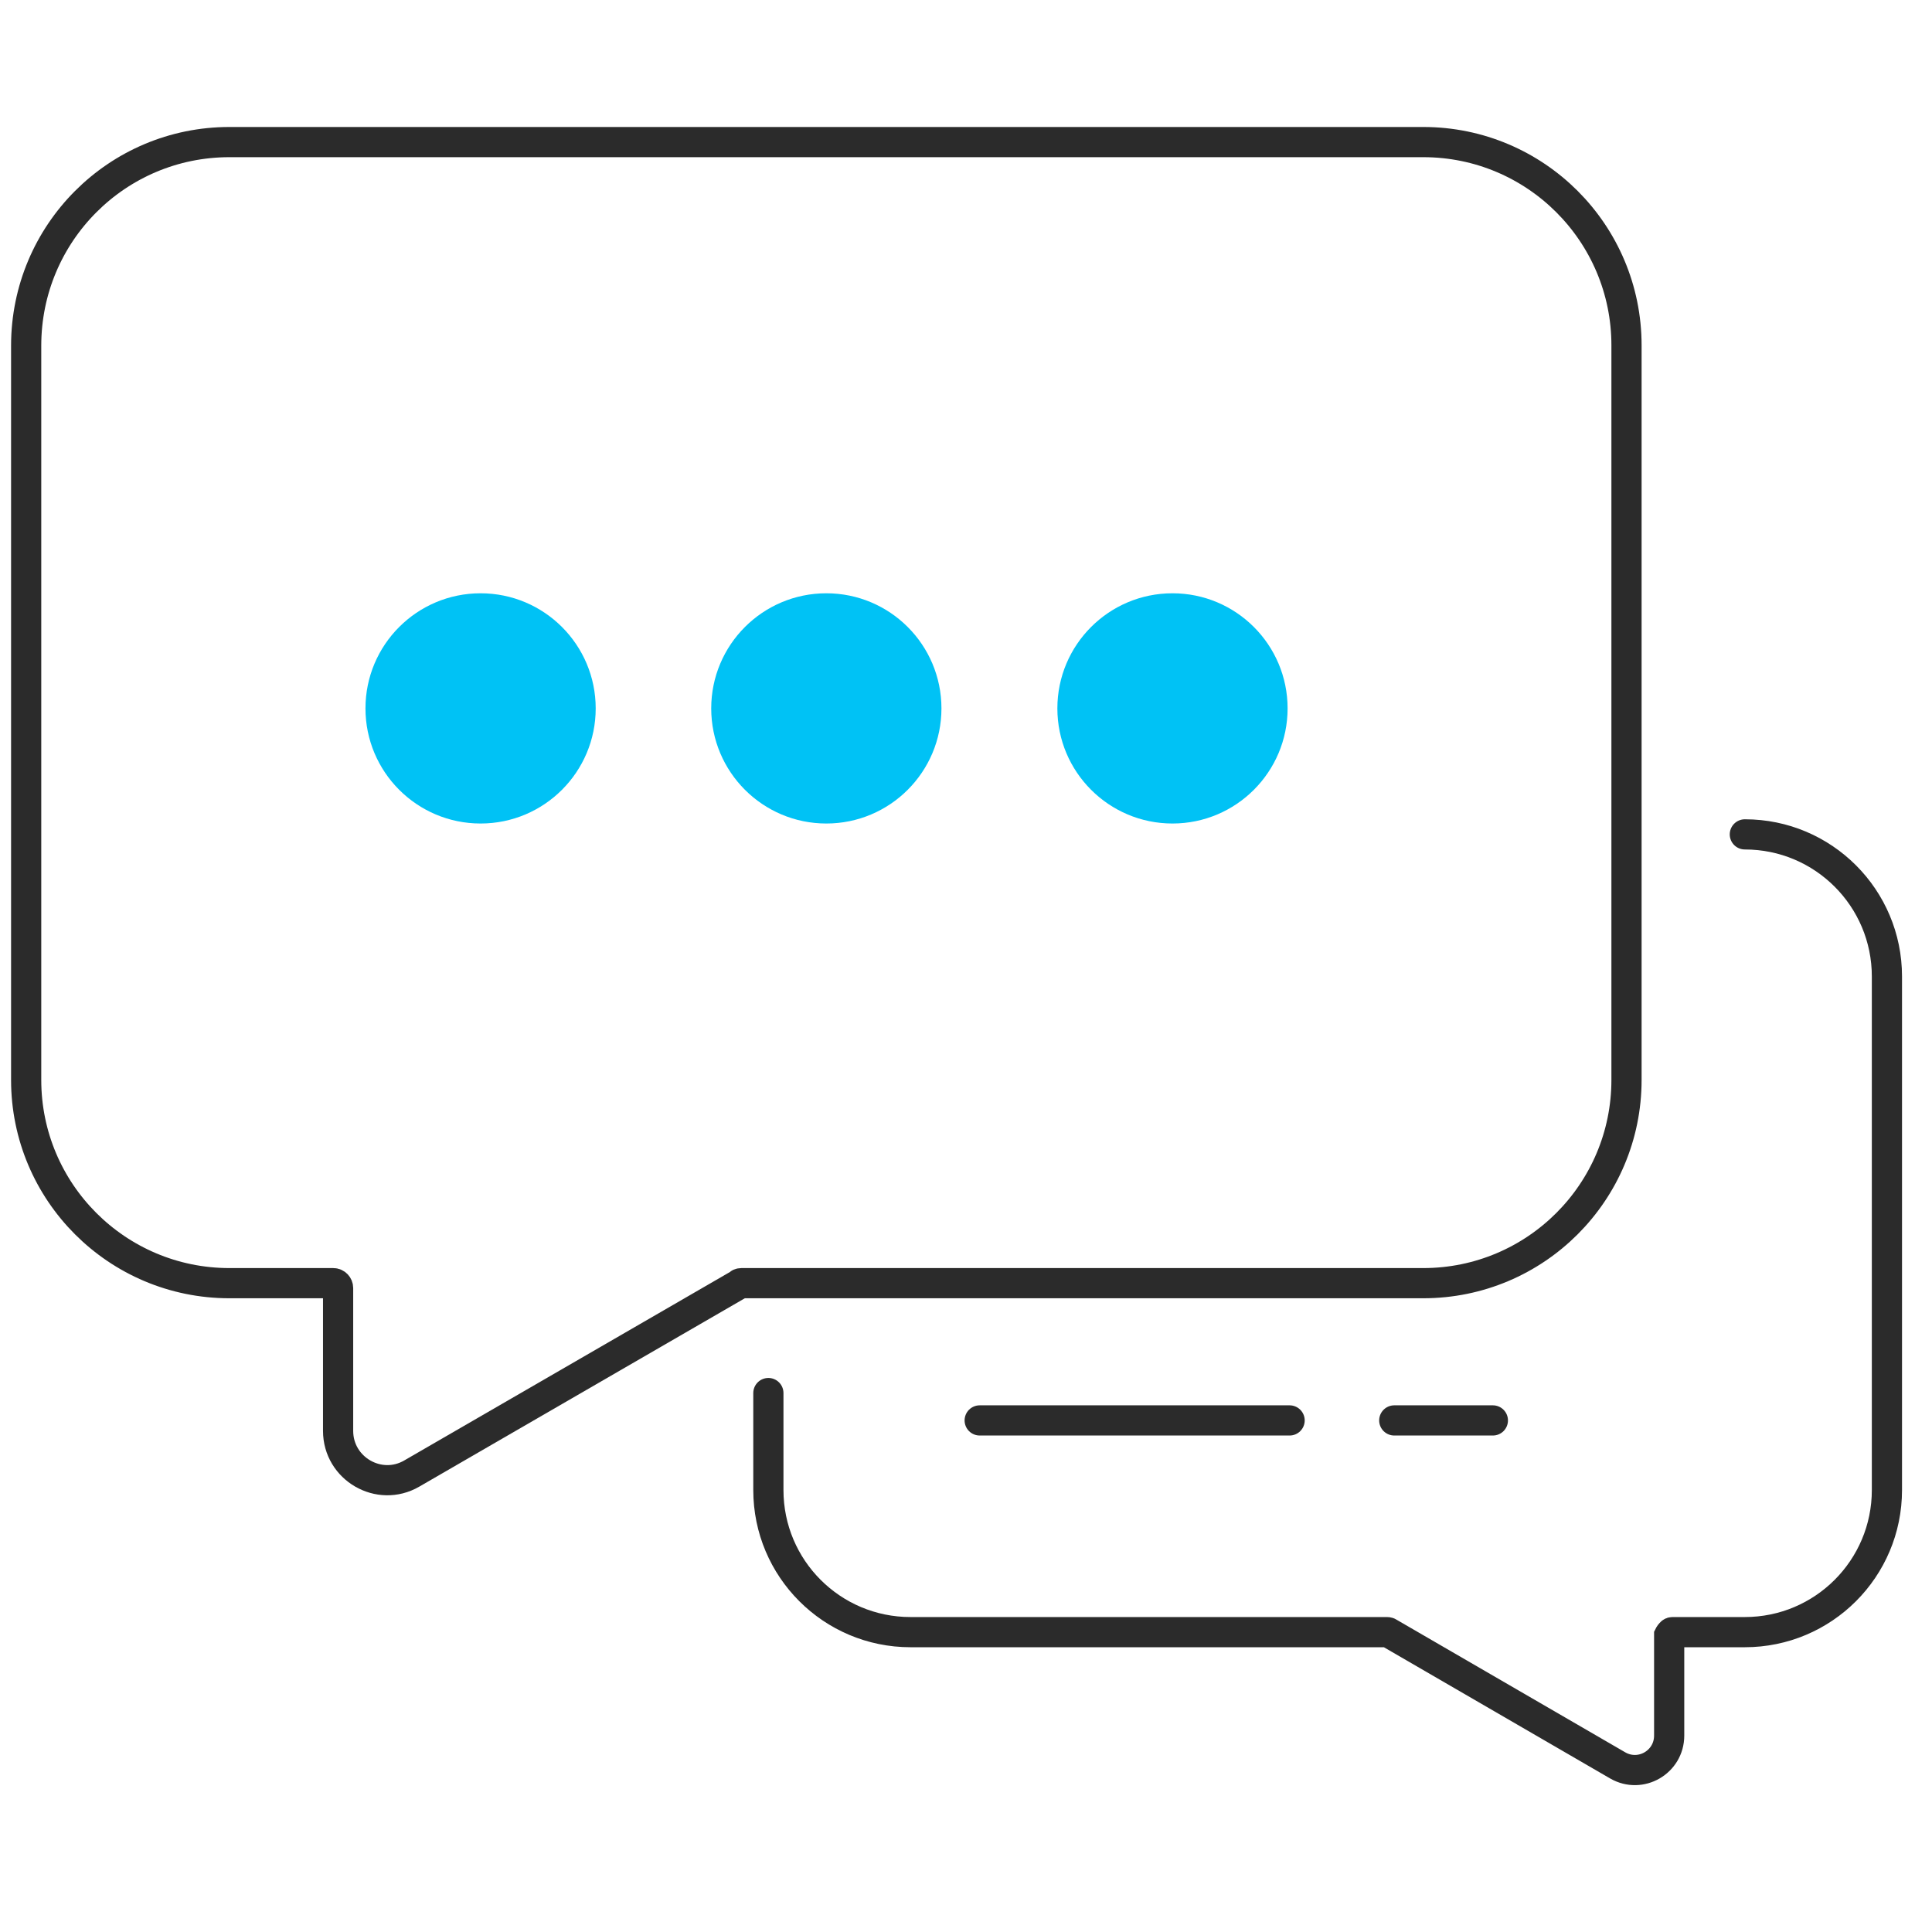
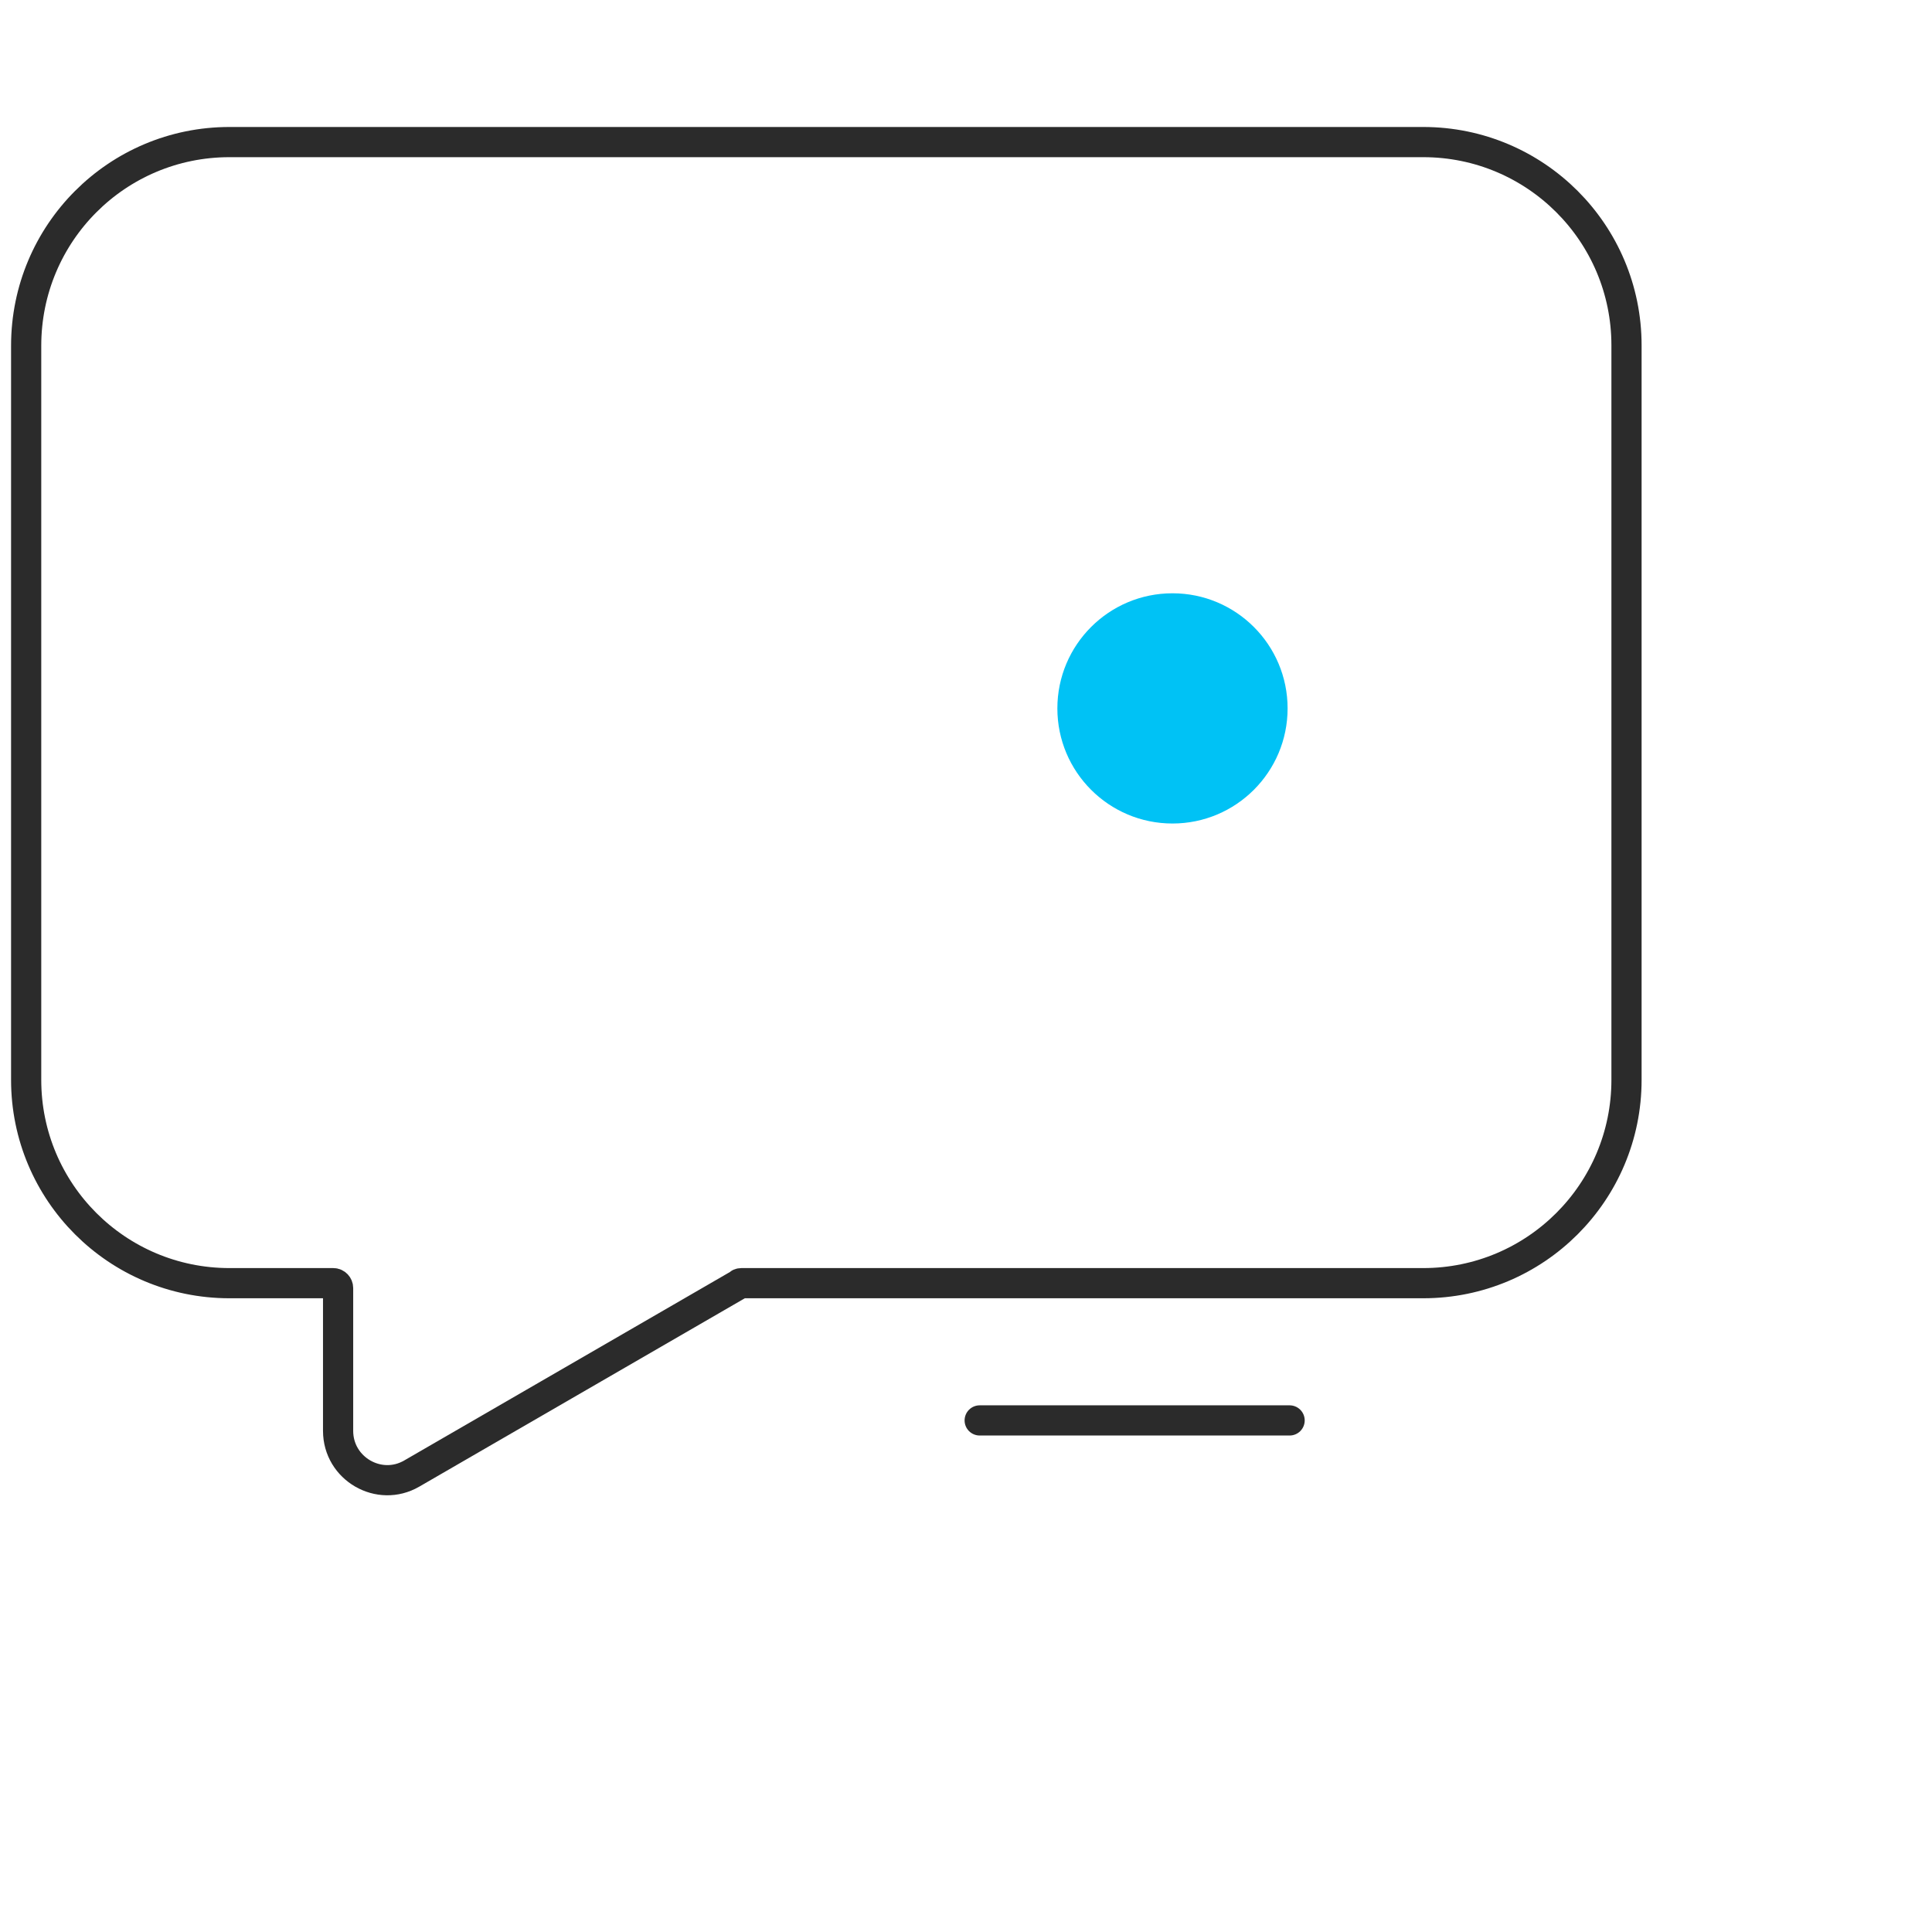
<svg xmlns="http://www.w3.org/2000/svg" xmlns:xlink="http://www.w3.org/1999/xlink" id="Layer_2" viewBox="0 0 48 48">
  <defs>
    <style>.cls-1{fill:url(#Voltera_blue);}.cls-2{fill:none;stroke:#2b2b2b;stroke-linecap:round;stroke-miterlimit:10;stroke-width:.75px;}.cls-3{fill:url(#Voltera_blue-2);}.cls-4{fill:url(#Voltera_blue-3);}</style>
    <linearGradient id="Voltera_blue" x1="9.08" y1="17.6" x2="14.8" y2="17.6" gradientUnits="userSpaceOnUse">
      <stop offset="0" stop-color="#00c2f5" />
      <stop offset="1" stop-color="#00c2f5" />
    </linearGradient>
    <linearGradient id="Voltera_blue-2" x1="17.67" x2="23.39" xlink:href="#Voltera_blue" />
    <linearGradient id="Voltera_blue-3" x1="26.27" x2="31.99" xlink:href="#Voltera_blue" />
  </defs>
  <line class="cls-2" x1="24.34" y1="35.29" x2="32.04" y2="35.29" />
-   <line class="cls-2" x1="34.64" y1="35.29" x2="37.09" y2="35.29" />
  <path class="cls-2" d="M18.37,31.9l-8.14,4.71c-.81.47-1.83-.12-1.83-1.06v-3.55c0-.06-.05-.12-.12-.12h-2.58c-2.79,0-5.05-2.26-5.05-5.05V8.59C.65,5.79,2.91,3.53,5.7,3.53h29.66c2.79,0,5.05,2.26,5.05,5.05v18.25c0,2.79-2.26,5.05-5.05,5.05h-16.94s-.04,0-.06.02Z" />
-   <path class="cls-2" d="M19.09,34.61v2.41c0,1.95,1.58,3.53,3.53,3.53h11.84s.03,0,.04.01l5.69,3.3c.57.33,1.28-.08,1.28-.74v-2.49s.04-.08.08-.08h1.8c1.95,0,3.53-1.58,3.53-3.53v-12.76c0-1.95-1.58-3.53-3.53-3.53" />
-   <circle class="cls-1" cx="11.94" cy="17.6" r="2.86" />
-   <circle class="cls-3" cx="20.53" cy="17.6" r="2.86" />
  <circle class="cls-4" cx="29.13" cy="17.6" r="2.86" />
</svg>